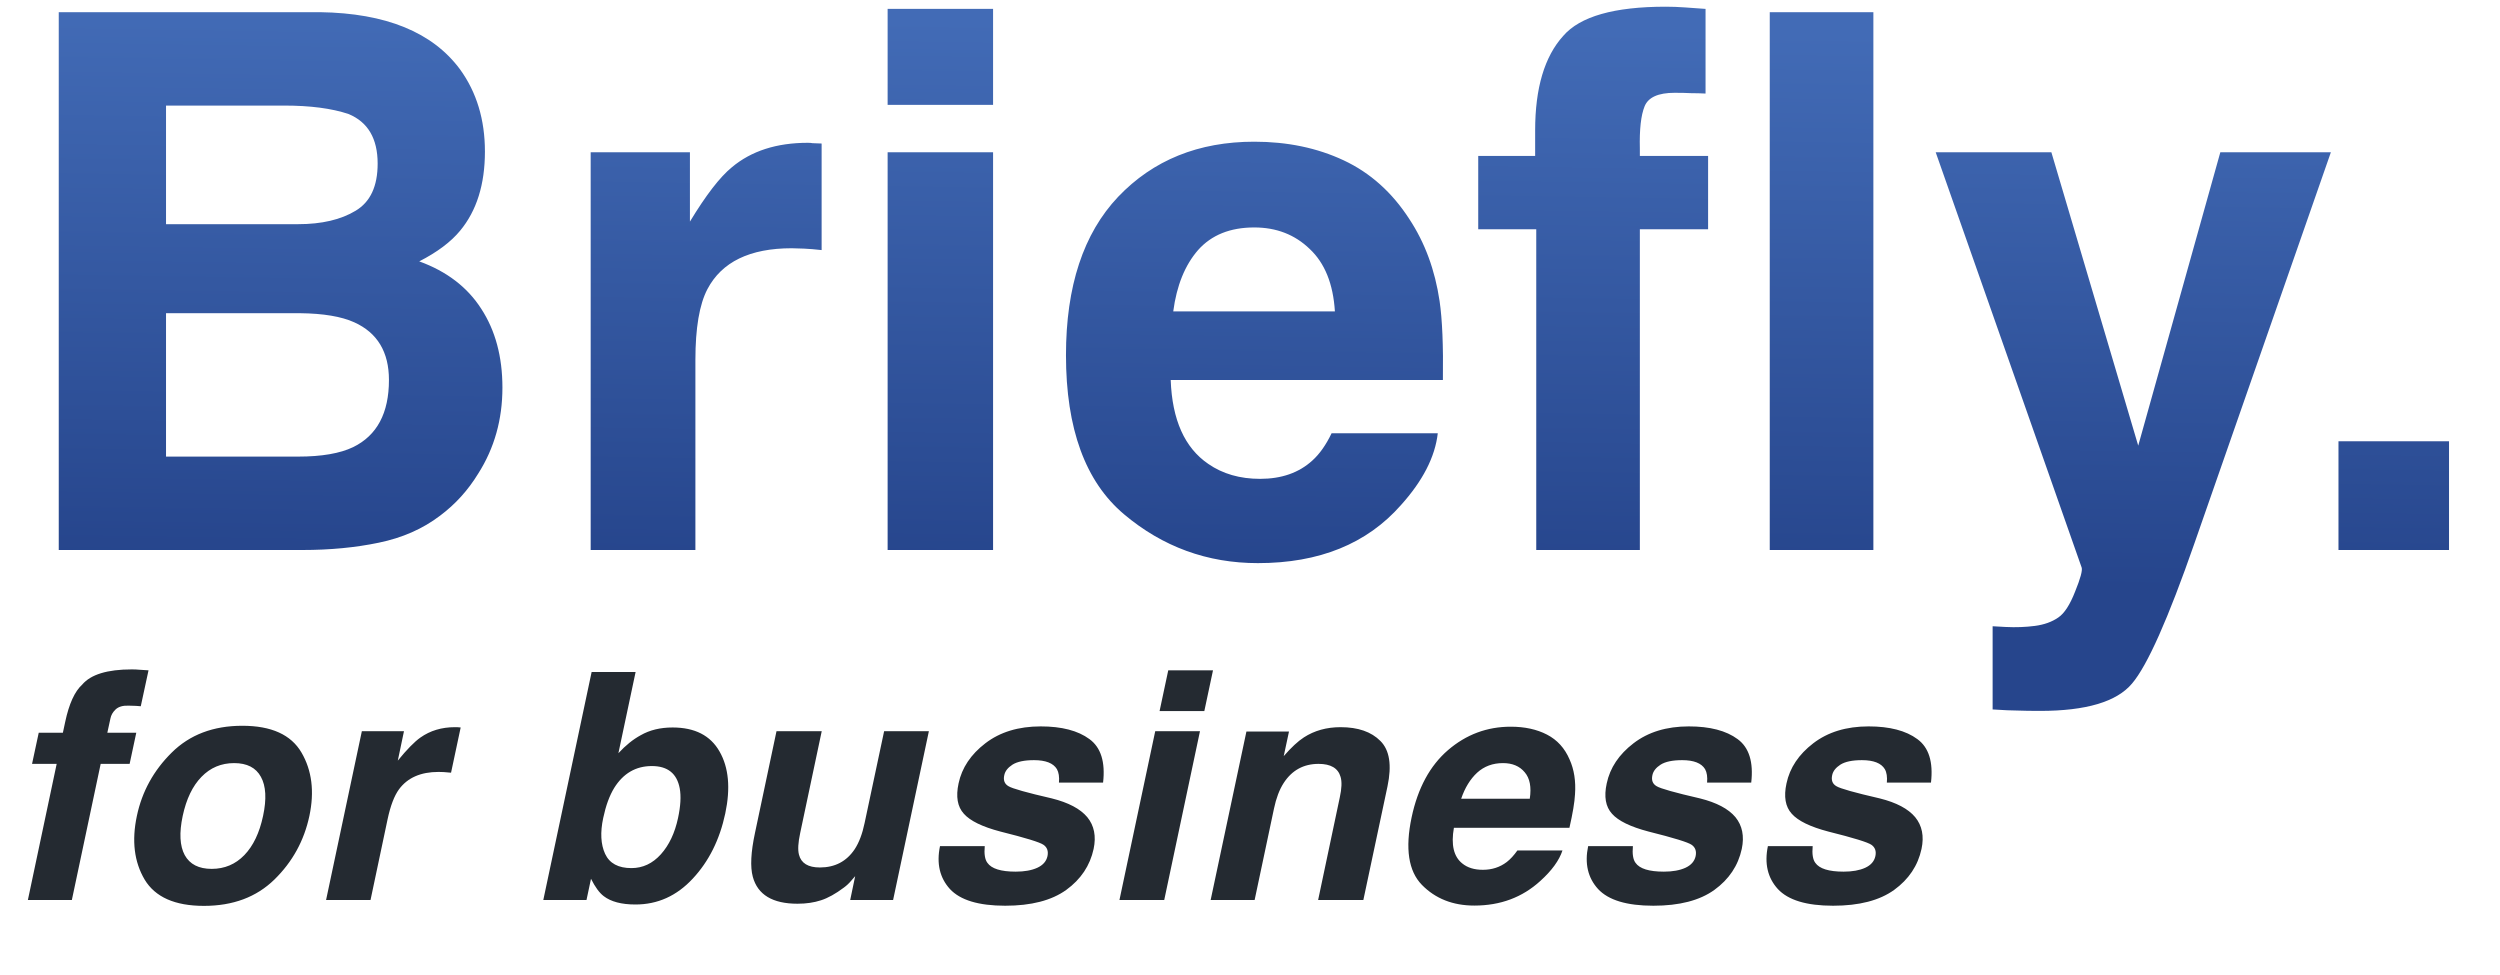
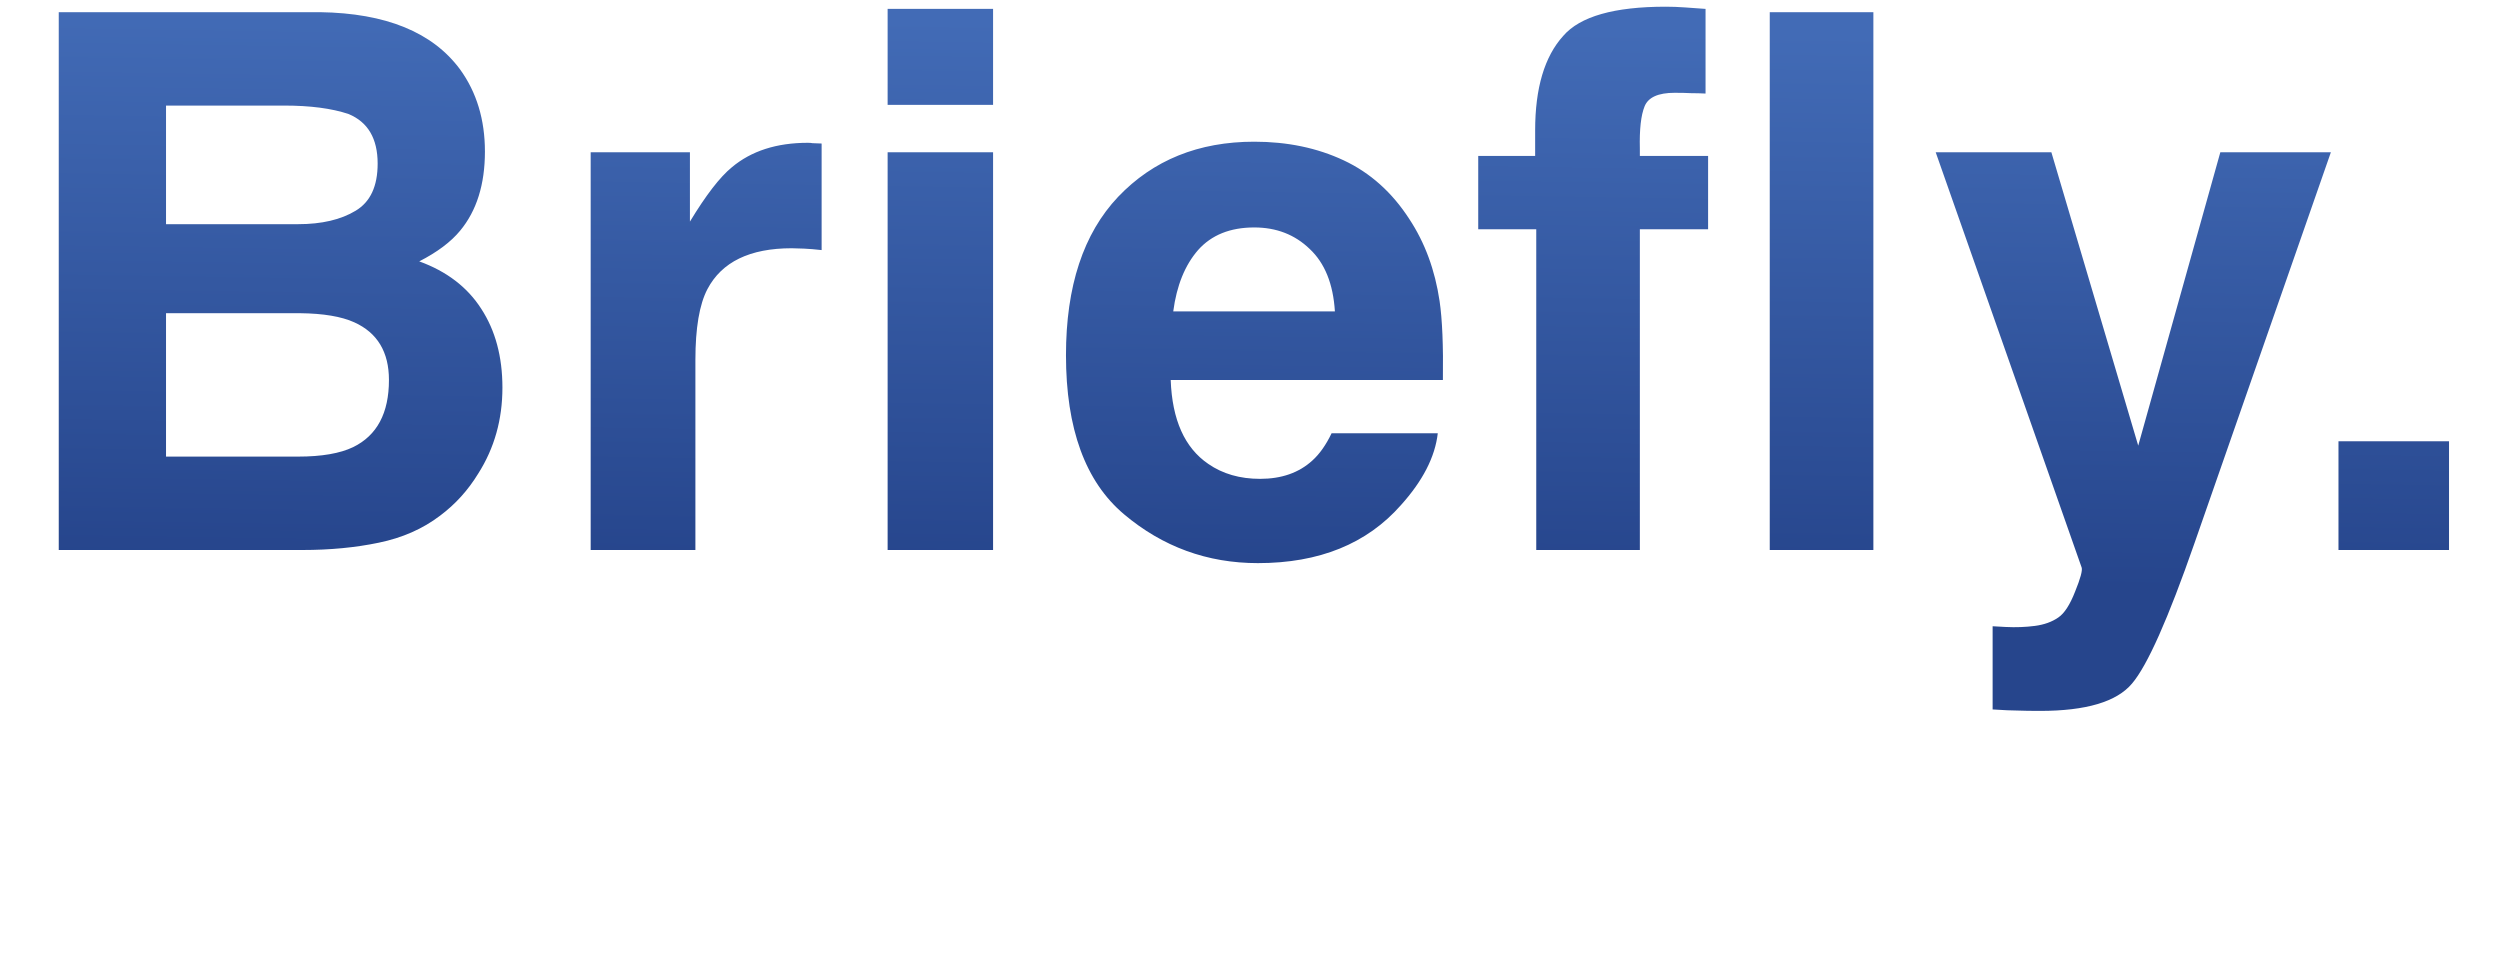
<svg xmlns="http://www.w3.org/2000/svg" width="100" height="39" viewBox="0 0 100 39" fill="none">
-   <path d="M5.451 29.31L5.185 30.555H4.027L2.874 36H1.115L2.267 30.555H1.282L1.549 29.31H2.515L2.608 28.876C2.761 28.154 2.988 27.656 3.289 27.383C3.632 26.979 4.293 26.776 5.272 26.776C5.383 26.776 5.482 26.78 5.569 26.789C5.66 26.793 5.784 26.801 5.941 26.813L5.631 28.25C5.536 28.238 5.373 28.23 5.142 28.226C4.91 28.218 4.737 28.269 4.621 28.381C4.51 28.488 4.442 28.608 4.417 28.74C4.388 28.872 4.347 29.062 4.293 29.31H5.451ZM12.06 30.103C12.477 30.817 12.582 31.662 12.376 32.636C12.165 33.627 11.698 34.476 10.976 35.182C10.257 35.884 9.318 36.235 8.157 36.235C6.997 36.235 6.206 35.884 5.785 35.182C5.367 34.476 5.264 33.627 5.475 32.636C5.681 31.662 6.146 30.817 6.869 30.103C7.591 29.388 8.533 29.031 9.693 29.031C10.854 29.031 11.643 29.388 12.06 30.103ZM9.365 30.524C8.849 30.524 8.413 30.708 8.058 31.075C7.703 31.439 7.453 31.959 7.308 32.636C7.164 33.314 7.191 33.836 7.389 34.204C7.591 34.571 7.951 34.755 8.467 34.755C8.983 34.755 9.419 34.571 9.774 34.204C10.129 33.836 10.379 33.314 10.523 32.636C10.668 31.959 10.639 31.439 10.437 31.075C10.238 30.708 9.881 30.524 9.365 30.524ZM18.284 29.087C18.305 29.091 18.352 29.095 18.427 29.099L18.042 30.908C17.935 30.896 17.838 30.887 17.751 30.883C17.665 30.879 17.594 30.877 17.541 30.877C16.83 30.877 16.304 31.108 15.961 31.571C15.771 31.831 15.618 32.232 15.503 32.773L14.821 36H13.043L14.474 29.248H16.159L15.912 30.425C16.279 29.975 16.581 29.667 16.816 29.502C17.208 29.225 17.669 29.087 18.197 29.087C18.23 29.087 18.259 29.087 18.284 29.087ZM25.628 29.409C25.988 29.202 26.413 29.099 26.904 29.099C27.792 29.099 28.418 29.419 28.781 30.059C29.149 30.7 29.225 31.525 29.011 32.537C28.788 33.586 28.354 34.456 27.71 35.145C27.07 35.835 26.306 36.18 25.418 36.18C24.86 36.18 24.437 36.068 24.148 35.845C23.974 35.713 23.805 35.482 23.64 35.151L23.46 36H21.732L23.665 26.881H25.424L24.736 30.128C25.025 29.814 25.323 29.574 25.628 29.409ZM26.434 34.173C26.764 33.805 26.993 33.322 27.121 32.723C27.224 32.244 27.247 31.848 27.189 31.534C27.078 30.939 26.706 30.642 26.074 30.642C25.434 30.642 24.933 30.933 24.569 31.515C24.379 31.825 24.233 32.225 24.129 32.717C24.005 33.295 24.03 33.774 24.204 34.154C24.381 34.534 24.732 34.724 25.257 34.724C25.711 34.724 26.103 34.54 26.434 34.173ZM34.207 35.046C34.186 35.067 34.132 35.129 34.045 35.232C33.959 35.335 33.862 35.426 33.754 35.504C33.424 35.752 33.118 35.922 32.838 36.012C32.561 36.103 32.249 36.149 31.902 36.149C30.903 36.149 30.306 35.789 30.112 35.071C30.005 34.674 30.034 34.09 30.199 33.318L31.06 29.248H32.869L32.008 33.318C31.925 33.702 31.908 33.991 31.958 34.185C32.045 34.528 32.323 34.699 32.794 34.699C33.397 34.699 33.862 34.456 34.188 33.968C34.361 33.704 34.494 33.355 34.584 32.921L35.365 29.248H37.155L35.724 36H34.008L34.207 35.046ZM40.171 31.007C40.125 31.209 40.181 31.356 40.338 31.447C40.491 31.542 41.069 31.705 42.072 31.936C42.737 32.102 43.21 32.351 43.491 32.686C43.768 33.025 43.852 33.448 43.745 33.956C43.6 34.625 43.235 35.172 42.649 35.597C42.062 36.019 41.249 36.229 40.208 36.229C39.147 36.229 38.409 36.006 37.996 35.56C37.588 35.11 37.456 34.538 37.6 33.844H39.39C39.361 34.158 39.396 34.381 39.496 34.513C39.661 34.749 40.039 34.866 40.629 34.866C40.976 34.866 41.263 34.815 41.49 34.712C41.717 34.608 41.854 34.453 41.899 34.247C41.94 34.049 41.889 33.898 41.744 33.795C41.6 33.691 41.024 33.514 40.016 33.262C39.293 33.072 38.806 32.835 38.554 32.55C38.298 32.269 38.228 31.864 38.343 31.335C38.475 30.712 38.833 30.177 39.415 29.731C40.001 29.281 40.739 29.056 41.627 29.056C42.469 29.056 43.119 29.225 43.578 29.564C44.036 29.898 44.218 30.479 44.123 31.305H42.358C42.378 31.077 42.351 30.898 42.277 30.766C42.132 30.526 41.827 30.406 41.36 30.406C40.976 30.406 40.689 30.466 40.499 30.586C40.313 30.706 40.204 30.846 40.171 31.007ZM46.209 29.248H47.999L46.569 36H44.778L46.209 29.248ZM46.73 26.813H48.52L48.173 28.443H46.383L46.73 26.813ZM53.592 31.893C53.67 31.538 53.681 31.265 53.623 31.075C53.524 30.728 53.231 30.555 52.743 30.555C52.145 30.555 51.68 30.809 51.349 31.317C51.176 31.585 51.046 31.928 50.959 32.345L50.185 36H48.426L49.857 29.26H51.56L51.349 30.245C51.651 29.898 51.919 29.648 52.155 29.496C52.576 29.223 53.066 29.087 53.623 29.087C54.321 29.087 54.852 29.271 55.215 29.638C55.583 30.002 55.678 30.607 55.5 31.453L54.534 36H52.725L53.592 31.893ZM60.269 34.482C60.413 34.371 60.556 34.216 60.696 34.018H62.499C62.367 34.418 62.071 34.825 61.613 35.238C60.894 35.895 60.015 36.223 58.974 36.223C58.115 36.223 57.415 35.946 56.874 35.393C56.337 34.84 56.201 33.939 56.465 32.692C56.713 31.523 57.198 30.627 57.921 30.004C58.648 29.38 59.484 29.068 60.43 29.068C60.991 29.068 61.474 29.174 61.879 29.384C62.288 29.595 62.59 29.927 62.784 30.381C62.965 30.782 63.038 31.247 63 31.775C62.984 32.085 62.91 32.531 62.777 33.113H58.156C58.036 33.791 58.148 34.266 58.491 34.538C58.697 34.707 58.972 34.792 59.315 34.792C59.678 34.792 59.996 34.689 60.269 34.482ZM60.12 30.524C59.711 30.524 59.366 30.652 59.085 30.908C58.809 31.164 58.596 31.511 58.447 31.949H61.191C61.262 31.482 61.194 31.129 60.987 30.889C60.785 30.646 60.496 30.524 60.12 30.524ZM66.096 31.007C66.051 31.209 66.107 31.356 66.264 31.447C66.416 31.542 66.995 31.705 67.998 31.936C68.663 32.102 69.136 32.351 69.417 32.686C69.693 33.025 69.778 33.448 69.671 33.956C69.526 34.625 69.161 35.172 68.574 35.597C67.988 36.019 67.174 36.229 66.134 36.229C65.072 36.229 64.335 36.006 63.922 35.56C63.513 35.11 63.381 34.538 63.526 33.844H65.316C65.287 34.158 65.322 34.381 65.421 34.513C65.586 34.749 65.964 34.866 66.555 34.866C66.902 34.866 67.189 34.815 67.416 34.712C67.643 34.608 67.779 34.453 67.825 34.247C67.866 34.049 67.814 33.898 67.67 33.795C67.525 33.691 66.949 33.514 65.942 33.262C65.219 33.072 64.731 32.835 64.48 32.55C64.224 32.269 64.153 31.864 64.269 31.335C64.401 30.712 64.758 30.177 65.341 29.731C65.927 29.281 66.664 29.056 67.552 29.056C68.395 29.056 69.045 29.225 69.504 29.564C69.962 29.898 70.144 30.479 70.049 31.305H68.283C68.304 31.077 68.277 30.898 68.203 30.766C68.058 30.526 67.752 30.406 67.286 30.406C66.902 30.406 66.615 30.466 66.425 30.586C66.239 30.706 66.129 30.846 66.096 31.007ZM73.287 31.007C73.242 31.209 73.297 31.356 73.454 31.447C73.607 31.542 74.185 31.705 75.189 31.936C75.854 32.102 76.327 32.351 76.607 32.686C76.884 33.025 76.969 33.448 76.861 33.956C76.717 34.625 76.351 35.172 75.765 35.597C75.178 36.019 74.365 36.229 73.324 36.229C72.263 36.229 71.526 36.006 71.113 35.56C70.704 35.11 70.572 34.538 70.716 33.844H72.507C72.478 34.158 72.513 34.381 72.612 34.513C72.777 34.749 73.155 34.866 73.746 34.866C74.092 34.866 74.379 34.815 74.607 34.712C74.834 34.608 74.97 34.453 75.015 34.247C75.057 34.049 75.005 33.898 74.861 33.795C74.716 33.691 74.14 33.514 73.132 33.262C72.409 33.072 71.922 32.835 71.67 32.55C71.414 32.269 71.344 31.864 71.46 31.335C71.592 30.712 71.949 30.177 72.531 29.731C73.118 29.281 73.855 29.056 74.743 29.056C75.585 29.056 76.236 29.225 76.694 29.564C77.153 29.898 77.334 30.479 77.239 31.305H75.474C75.495 31.077 75.468 30.898 75.393 30.766C75.249 30.526 74.943 30.406 74.477 30.406C74.092 30.406 73.805 30.466 73.615 30.586C73.43 30.706 73.32 30.846 73.287 31.007Z" fill="#242A31" />
  <path d="M12.099 22H2.35V0.487H12.8C15.437 0.526 17.305 1.29 18.404 2.778C19.066 3.693 19.397 4.788 19.397 6.062C19.397 7.376 19.066 8.432 18.404 9.229C18.035 9.677 17.49 10.086 16.77 10.455C17.869 10.854 18.696 11.487 19.251 12.353C19.815 13.219 20.097 14.27 20.097 15.505C20.097 16.78 19.776 17.923 19.134 18.935C18.725 19.606 18.215 20.171 17.602 20.628C16.911 21.154 16.093 21.514 15.15 21.708C14.216 21.903 13.199 22 12.099 22ZM11.997 12.528H6.641V18.264H11.924C12.868 18.264 13.602 18.137 14.128 17.884C15.082 17.417 15.558 16.522 15.558 15.199C15.558 14.08 15.096 13.311 14.172 12.893C13.656 12.659 12.931 12.538 11.997 12.528ZM14.23 8.427C14.814 8.076 15.106 7.449 15.106 6.544C15.106 5.542 14.717 4.88 13.938 4.559C13.267 4.335 12.411 4.223 11.37 4.223H6.641V8.967H11.924C12.868 8.967 13.637 8.787 14.23 8.427ZM31.669 9.93C29.995 9.93 28.871 10.475 28.297 11.565C27.976 12.178 27.816 13.121 27.816 14.396V22H23.627V6.091H27.597V8.864C28.239 7.804 28.798 7.079 29.275 6.69C30.053 6.038 31.065 5.712 32.311 5.712C32.389 5.712 32.452 5.717 32.501 5.727C32.559 5.727 32.681 5.731 32.865 5.741V10.003C32.603 9.974 32.369 9.954 32.165 9.945C31.96 9.935 31.795 9.93 31.669 9.93ZM39.723 6.091V22H35.505V6.091H39.723ZM39.723 0.356V4.194H35.505V0.356H39.723ZM57.511 17.33C57.404 18.273 56.913 19.232 56.037 20.205C54.675 21.752 52.768 22.525 50.316 22.525C48.292 22.525 46.507 21.873 44.96 20.57C43.413 19.266 42.639 17.145 42.639 14.206C42.639 11.453 43.335 9.341 44.726 7.872C46.127 6.403 47.942 5.668 50.17 5.668C51.493 5.668 52.685 5.916 53.746 6.413C54.806 6.909 55.682 7.692 56.373 8.762C56.996 9.706 57.4 10.801 57.584 12.046C57.691 12.776 57.735 13.827 57.716 15.199H46.828C46.886 16.794 47.387 17.913 48.331 18.556C48.905 18.954 49.596 19.154 50.404 19.154C51.26 19.154 51.956 18.911 52.491 18.424C52.783 18.162 53.04 17.797 53.264 17.33H57.511ZM53.396 12.455C53.327 11.355 52.992 10.524 52.389 9.959C51.795 9.385 51.056 9.098 50.17 9.098C49.207 9.098 48.458 9.4 47.922 10.003C47.397 10.606 47.066 11.424 46.93 12.455H53.396ZM68.222 0.356V3.742C68.027 3.732 67.837 3.727 67.652 3.727C67.468 3.717 67.244 3.712 66.981 3.712C66.329 3.712 65.93 3.892 65.784 4.252C65.638 4.612 65.575 5.177 65.594 5.946V6.237H68.324V9.171H65.594V22H61.45V9.171H59.129V6.237H61.406V5.216C61.406 3.523 61.78 2.263 62.529 1.436C63.201 0.657 64.568 0.268 66.631 0.268C66.884 0.268 67.141 0.278 67.404 0.297C67.667 0.317 67.939 0.336 68.222 0.356ZM74.935 0.487V22H70.79V0.487H74.935ZM85.529 17.826L88.813 6.091H93.235L87.776 21.737C86.725 24.754 85.894 26.622 85.281 27.342C84.668 28.072 83.442 28.436 81.603 28.436C81.233 28.436 80.936 28.431 80.712 28.422C80.489 28.422 80.153 28.407 79.705 28.378V25.05L80.231 25.079C80.639 25.099 81.029 25.084 81.398 25.036C81.768 24.987 82.079 24.875 82.332 24.7C82.576 24.535 82.799 24.189 83.004 23.664C83.218 23.138 83.305 22.817 83.266 22.701L77.428 6.091H82.055L85.529 17.826ZM93.539 17.651H97.961V22H93.539V17.651Z" fill="url(#paint0_linear_1_6089)" />
  <defs>
    <linearGradient id="paint0_linear_1_6089" x1="50" y1="1" x2="49.657" y2="22.997" gradientUnits="userSpaceOnUse">
      <stop stop-color="#426BB6" />
      <stop offset="1" stop-color="#26458C" />
    </linearGradient>
  </defs>
</svg>